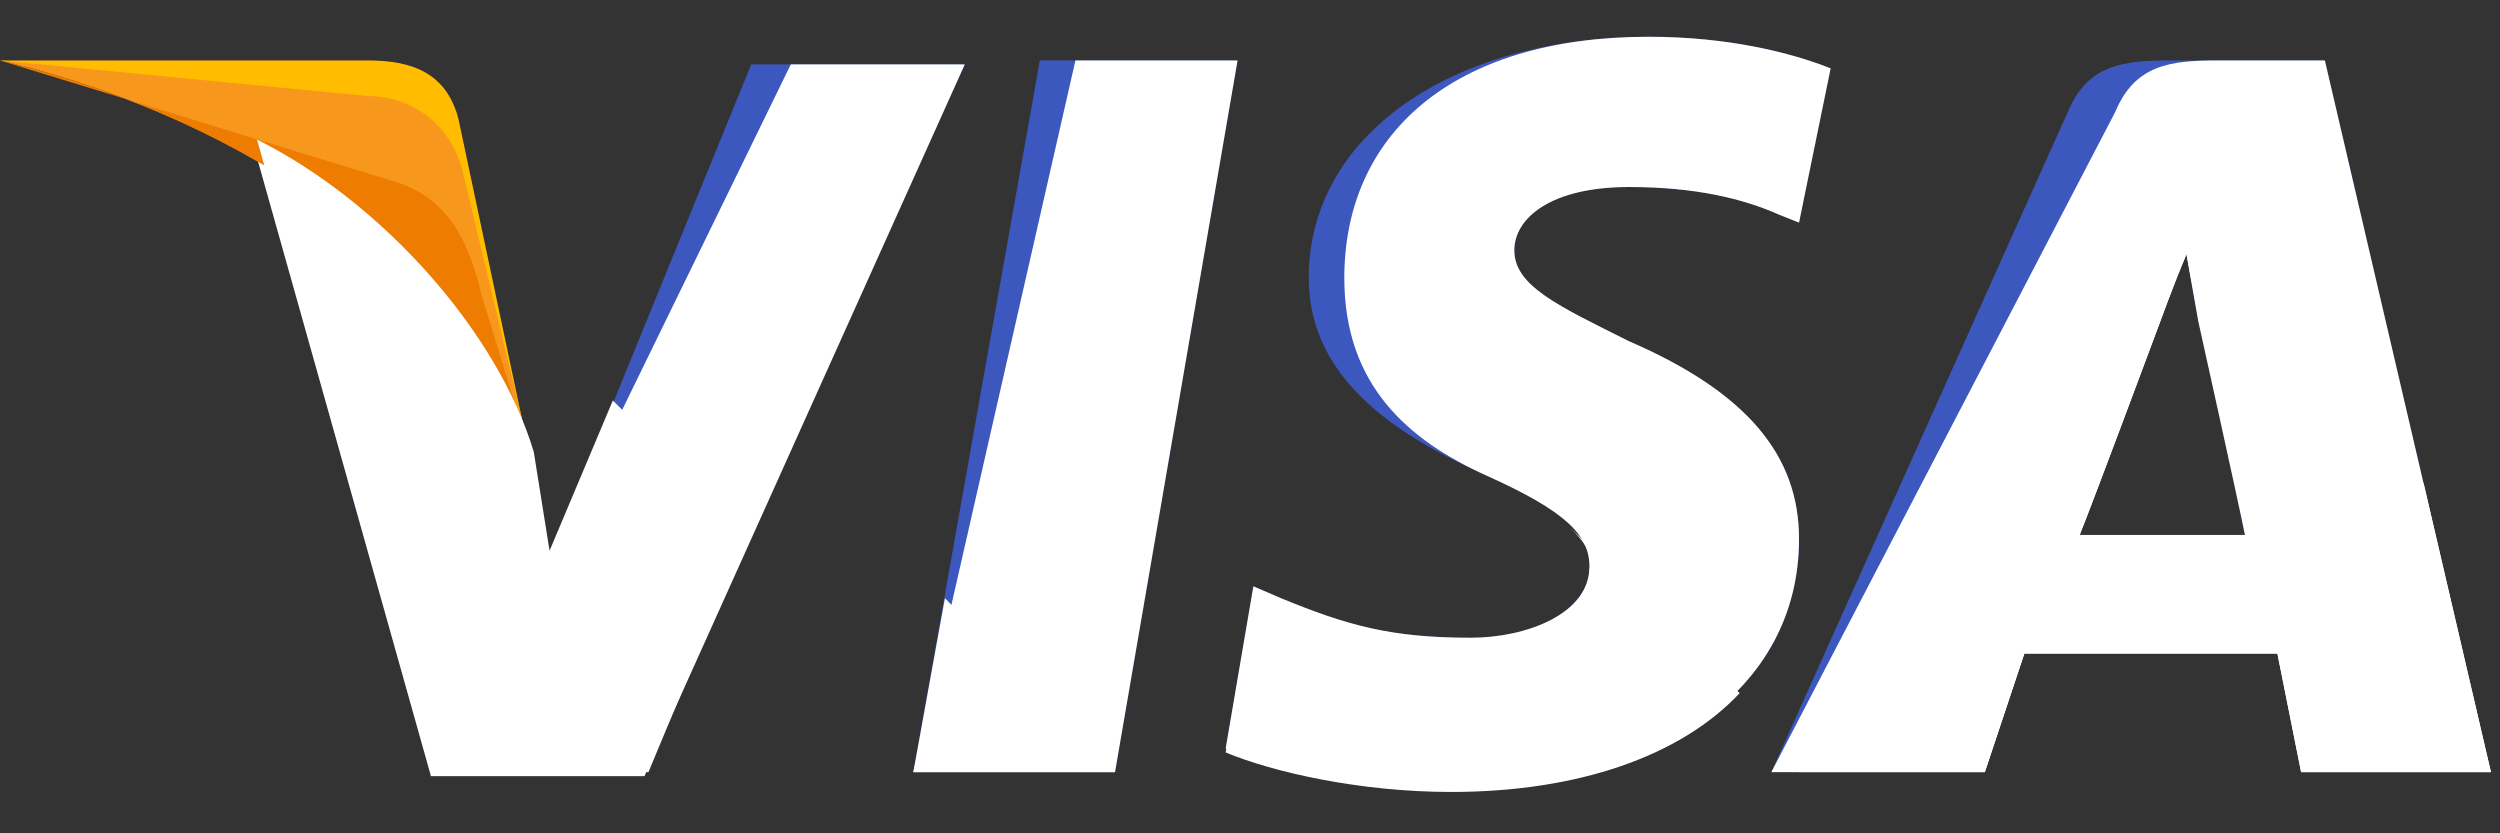
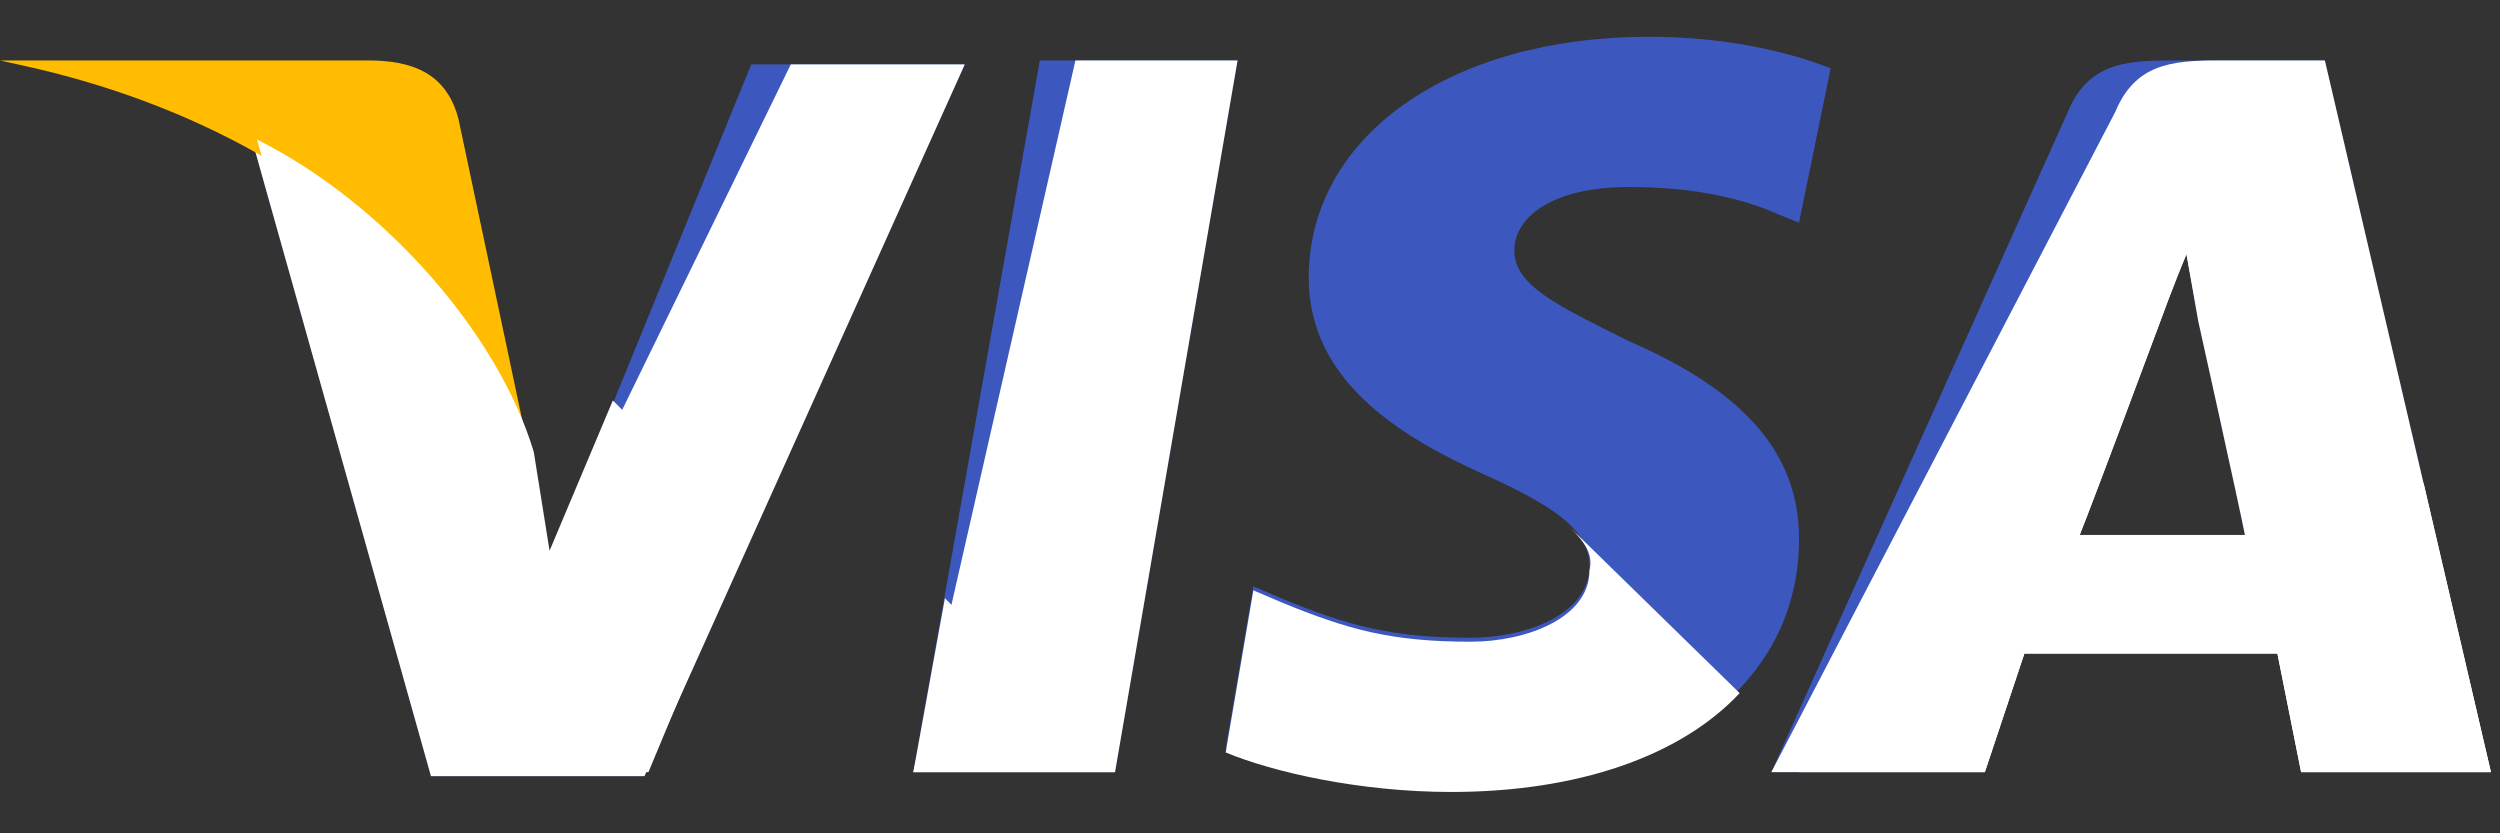
<svg xmlns="http://www.w3.org/2000/svg" width="51" height="17" viewBox="0 0 51 17" fill="none">
  <rect x="0" y="0" width="51" height="17" fill="#333333" stroke="none" />
  <path d="M18.632 15.752L21.213 1.233H25.246L22.746 15.752H18.632Z" fill="#3C58BF" />
-   <path d="M18.632 15.752L21.939 1.233H25.246L22.746 15.752H18.632Z" fill="white" />
+   <path d="M18.632 15.752L21.939 1.233H25.246L22.746 15.752Z" fill="white" />
  <path d="M37.345 1.395C36.538 1.073 35.248 0.75 33.635 0.75C29.602 0.75 26.698 2.766 26.698 5.67C26.698 7.848 28.714 8.977 30.328 9.703C31.941 10.429 32.425 10.913 32.425 11.558C32.425 12.526 31.134 13.01 30.005 13.01C28.392 13.01 27.505 12.768 26.133 12.204L25.569 11.961L25.004 15.268C25.972 15.672 27.747 16.075 29.602 16.075C33.877 16.075 36.7 14.059 36.7 10.994C36.7 9.3 35.651 8.009 33.231 6.961C31.779 6.235 30.892 5.831 30.892 5.106C30.892 4.46 31.618 3.815 33.231 3.815C34.602 3.815 35.57 4.057 36.296 4.38L36.7 4.541L37.345 1.395Z" fill="#3C58BF" />
-   <path d="M37.345 1.395C36.538 1.073 35.248 0.75 33.635 0.75C29.602 0.75 27.424 2.766 27.424 5.67C27.424 7.848 28.714 8.977 30.328 9.703C31.941 10.429 32.425 10.913 32.425 11.558C32.425 12.526 31.134 13.01 30.005 13.01C28.392 13.01 27.505 12.768 26.133 12.204L25.569 11.961L25.004 15.268C25.972 15.672 27.747 16.075 29.602 16.075C33.877 16.075 36.7 14.059 36.7 10.994C36.7 9.3 35.651 8.009 33.231 6.961C31.779 6.235 30.892 5.831 30.892 5.106C30.892 4.46 31.618 3.815 33.231 3.815C34.602 3.815 35.57 4.057 36.296 4.38L36.7 4.541L37.345 1.395Z" fill="white" />
  <path d="M44.282 1.233C43.314 1.233 42.588 1.314 42.184 2.282L36.135 15.752H40.491L41.297 13.332H46.459L46.943 15.752H50.815L47.427 1.233H44.282ZM42.426 10.912C42.668 10.187 44.04 6.638 44.04 6.638C44.04 6.638 44.362 5.75 44.604 5.186L44.846 6.557C44.846 6.557 45.653 10.187 45.814 10.993H42.426V10.912Z" fill="#3C58BF" />
  <path d="M45.249 1.233C44.282 1.233 43.556 1.314 43.152 2.282L36.135 15.752H40.491L41.297 13.332H46.459L46.943 15.752H50.815L47.427 1.233H45.249ZM42.426 10.912C42.749 10.106 44.04 6.638 44.04 6.638C44.04 6.638 44.362 5.75 44.604 5.186L44.846 6.557C44.846 6.557 45.653 10.187 45.814 10.993H42.426V10.912Z" fill="white" />
  <path d="M11.211 11.397L10.808 9.3C10.082 6.88 7.743 4.218 5.162 2.928L8.792 15.833H13.147L19.681 1.314H15.325L11.211 11.397Z" fill="#3C58BF" />
  <path d="M11.211 11.397L10.808 9.3C10.082 6.88 7.743 4.218 5.162 2.928L8.792 15.833H13.147L19.681 1.314H16.132L11.211 11.397Z" fill="white" />
  <path d="M0 1.233L0.726 1.395C5.888 2.605 9.437 5.67 10.808 9.299L9.356 2.443C9.114 1.475 8.388 1.233 7.501 1.233H0Z" fill="#FFBC00" />
-   <path d="M0 1.233C5.162 2.443 9.437 5.589 10.808 9.219L9.437 3.492C9.195 2.524 8.388 1.959 7.501 1.959L0 1.233Z" fill="#F7981D" />
-   <path d="M0 1.233C5.162 2.443 9.437 5.589 10.808 9.219L9.84 6.073C9.598 5.105 9.276 4.137 8.147 3.734L0 1.233Z" fill="#ED7C00" />
  <path d="M15.244 10.912L12.502 8.17L11.211 11.235L10.889 9.219C10.163 6.799 7.824 4.137 5.243 2.847L8.872 15.752H13.228L15.244 10.912Z" fill="white" />
  <path d="M22.745 15.752L19.277 12.203L18.632 15.752H22.745Z" fill="white" />
  <path d="M32.021 10.752C32.344 11.075 32.505 11.317 32.425 11.639C32.425 12.607 31.134 13.091 30.005 13.091C28.392 13.091 27.504 12.849 26.133 12.284L25.569 12.043L25.004 15.35C25.972 15.753 27.746 16.156 29.601 16.156C32.182 16.156 34.28 15.43 35.489 14.14L32.021 10.752Z" fill="white" />
  <path d="M36.7 15.752H40.49L41.297 13.332H46.459L46.943 15.752H50.815L49.444 9.864L44.604 5.186L44.846 6.476C44.846 6.476 45.653 10.106 45.814 10.912H42.426C42.749 10.106 44.039 6.637 44.039 6.637C44.039 6.637 44.362 5.75 44.604 5.186" fill="white" />
</svg>